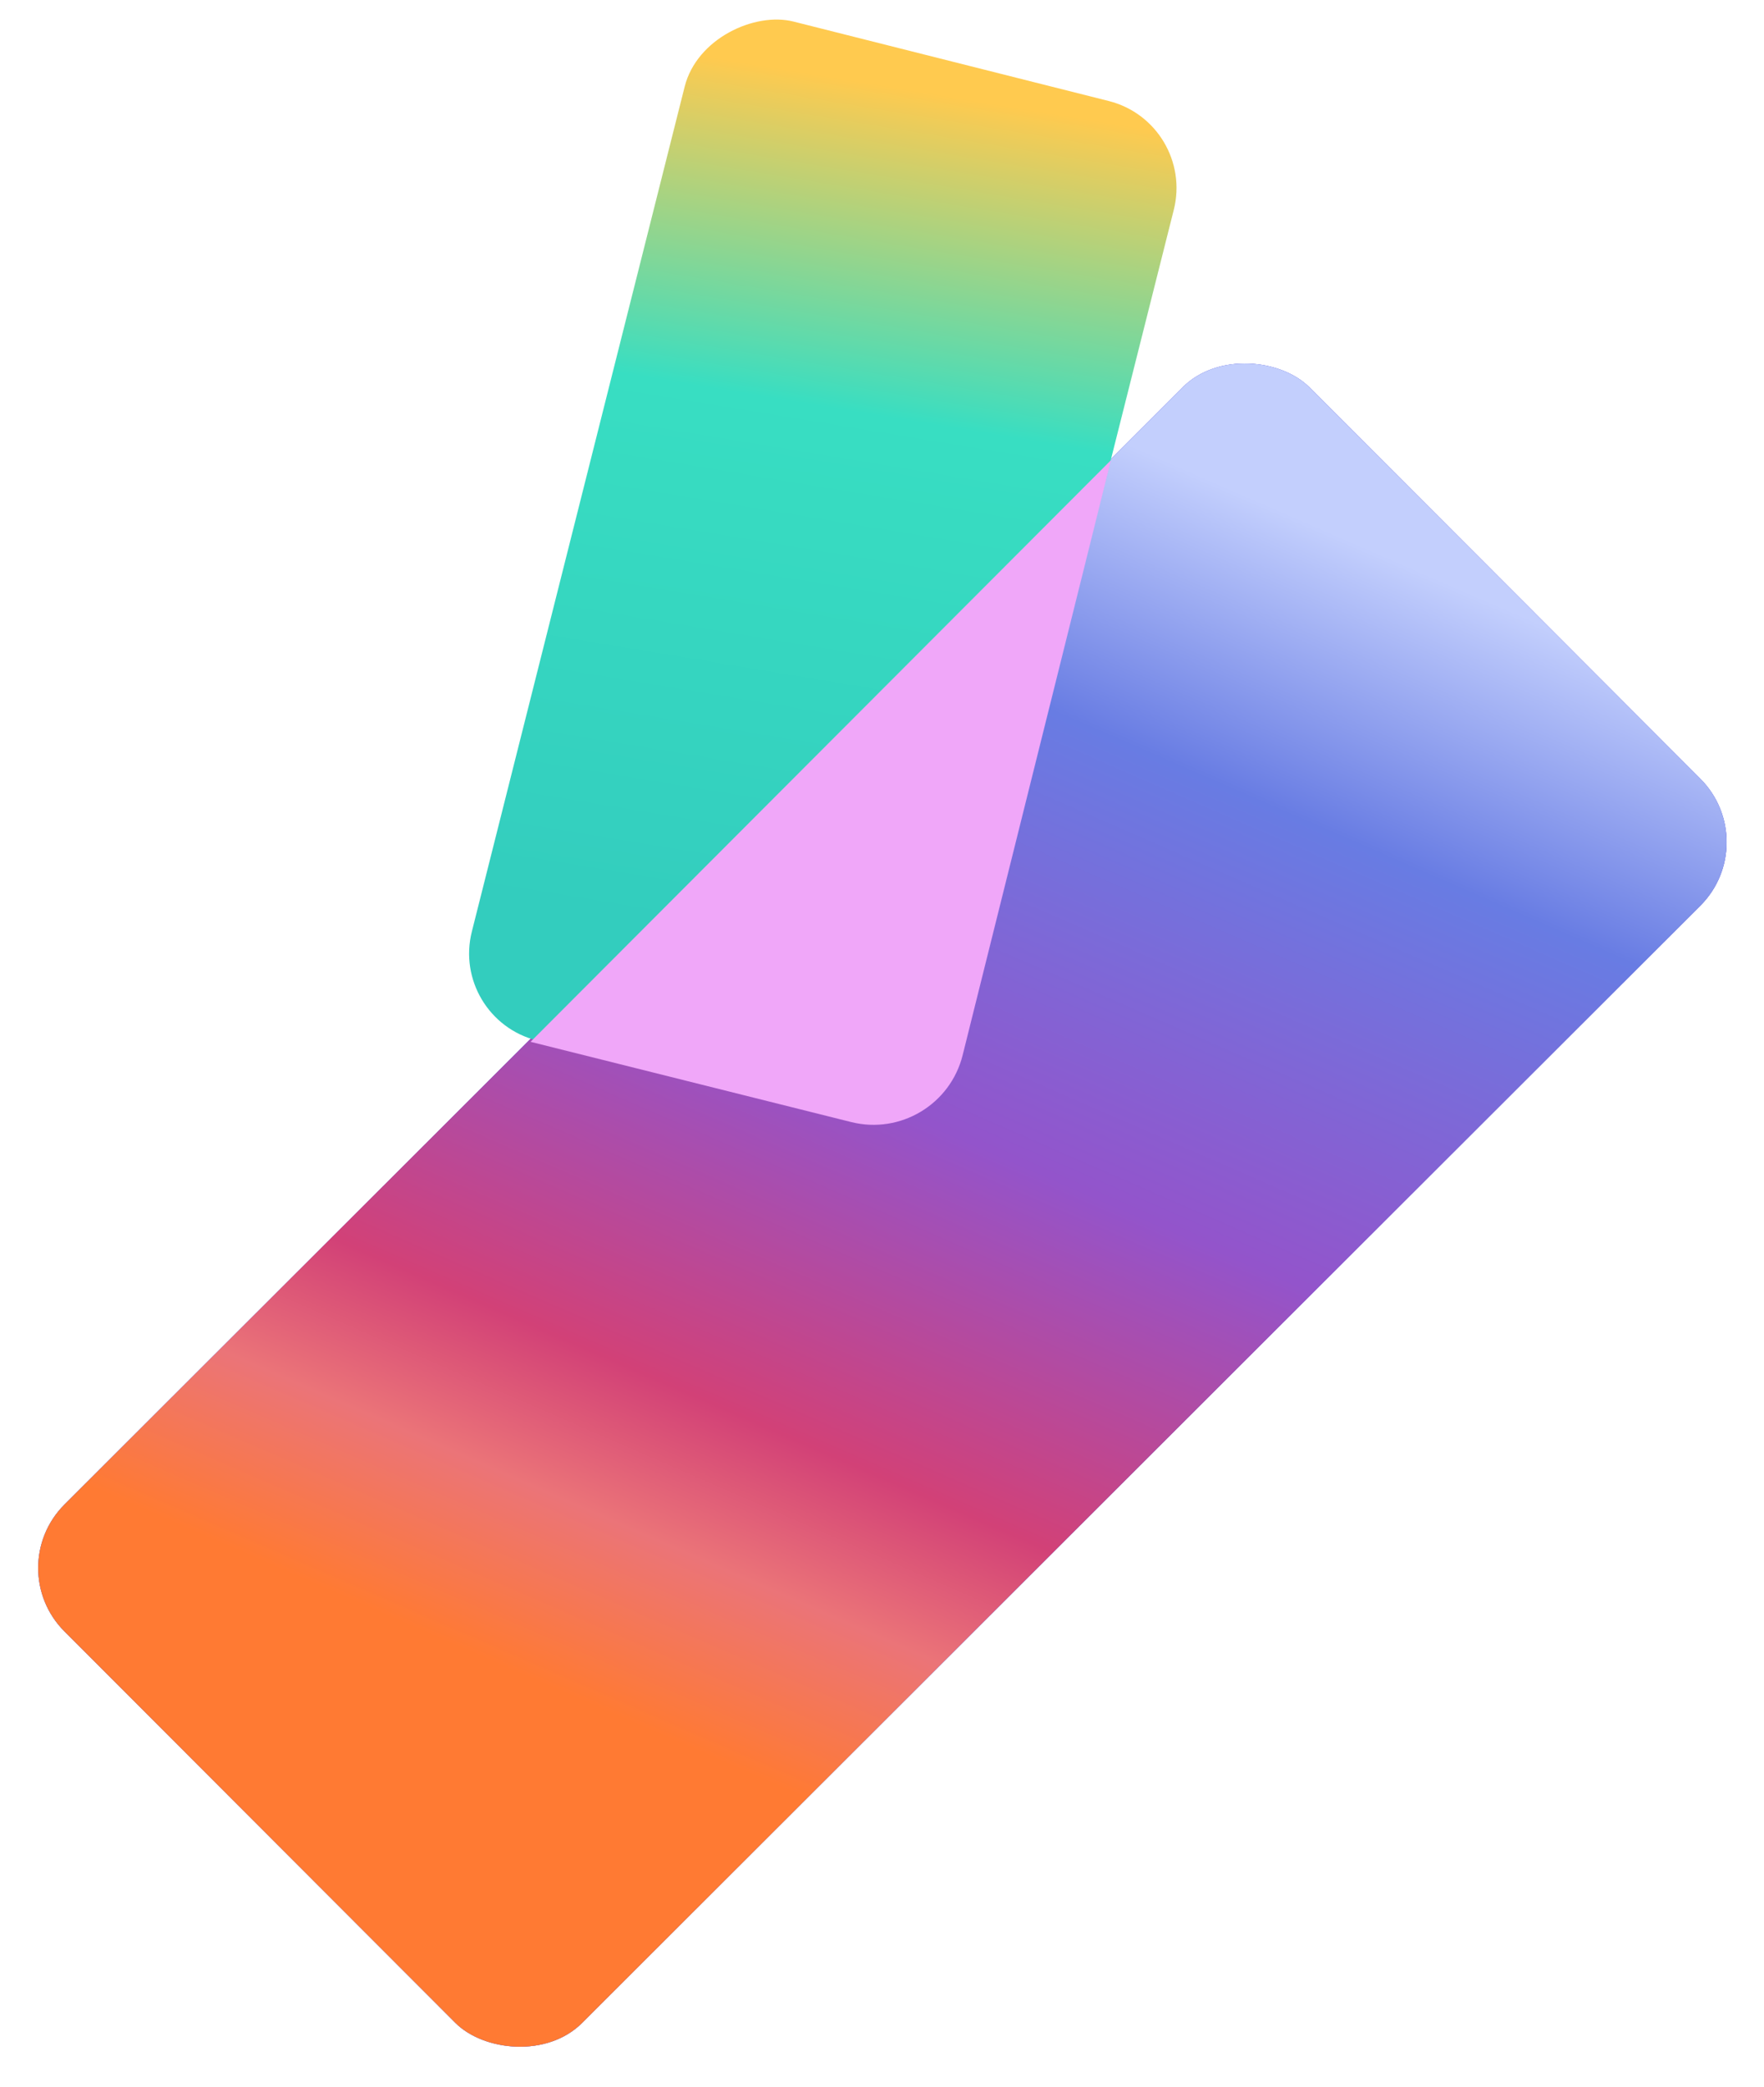
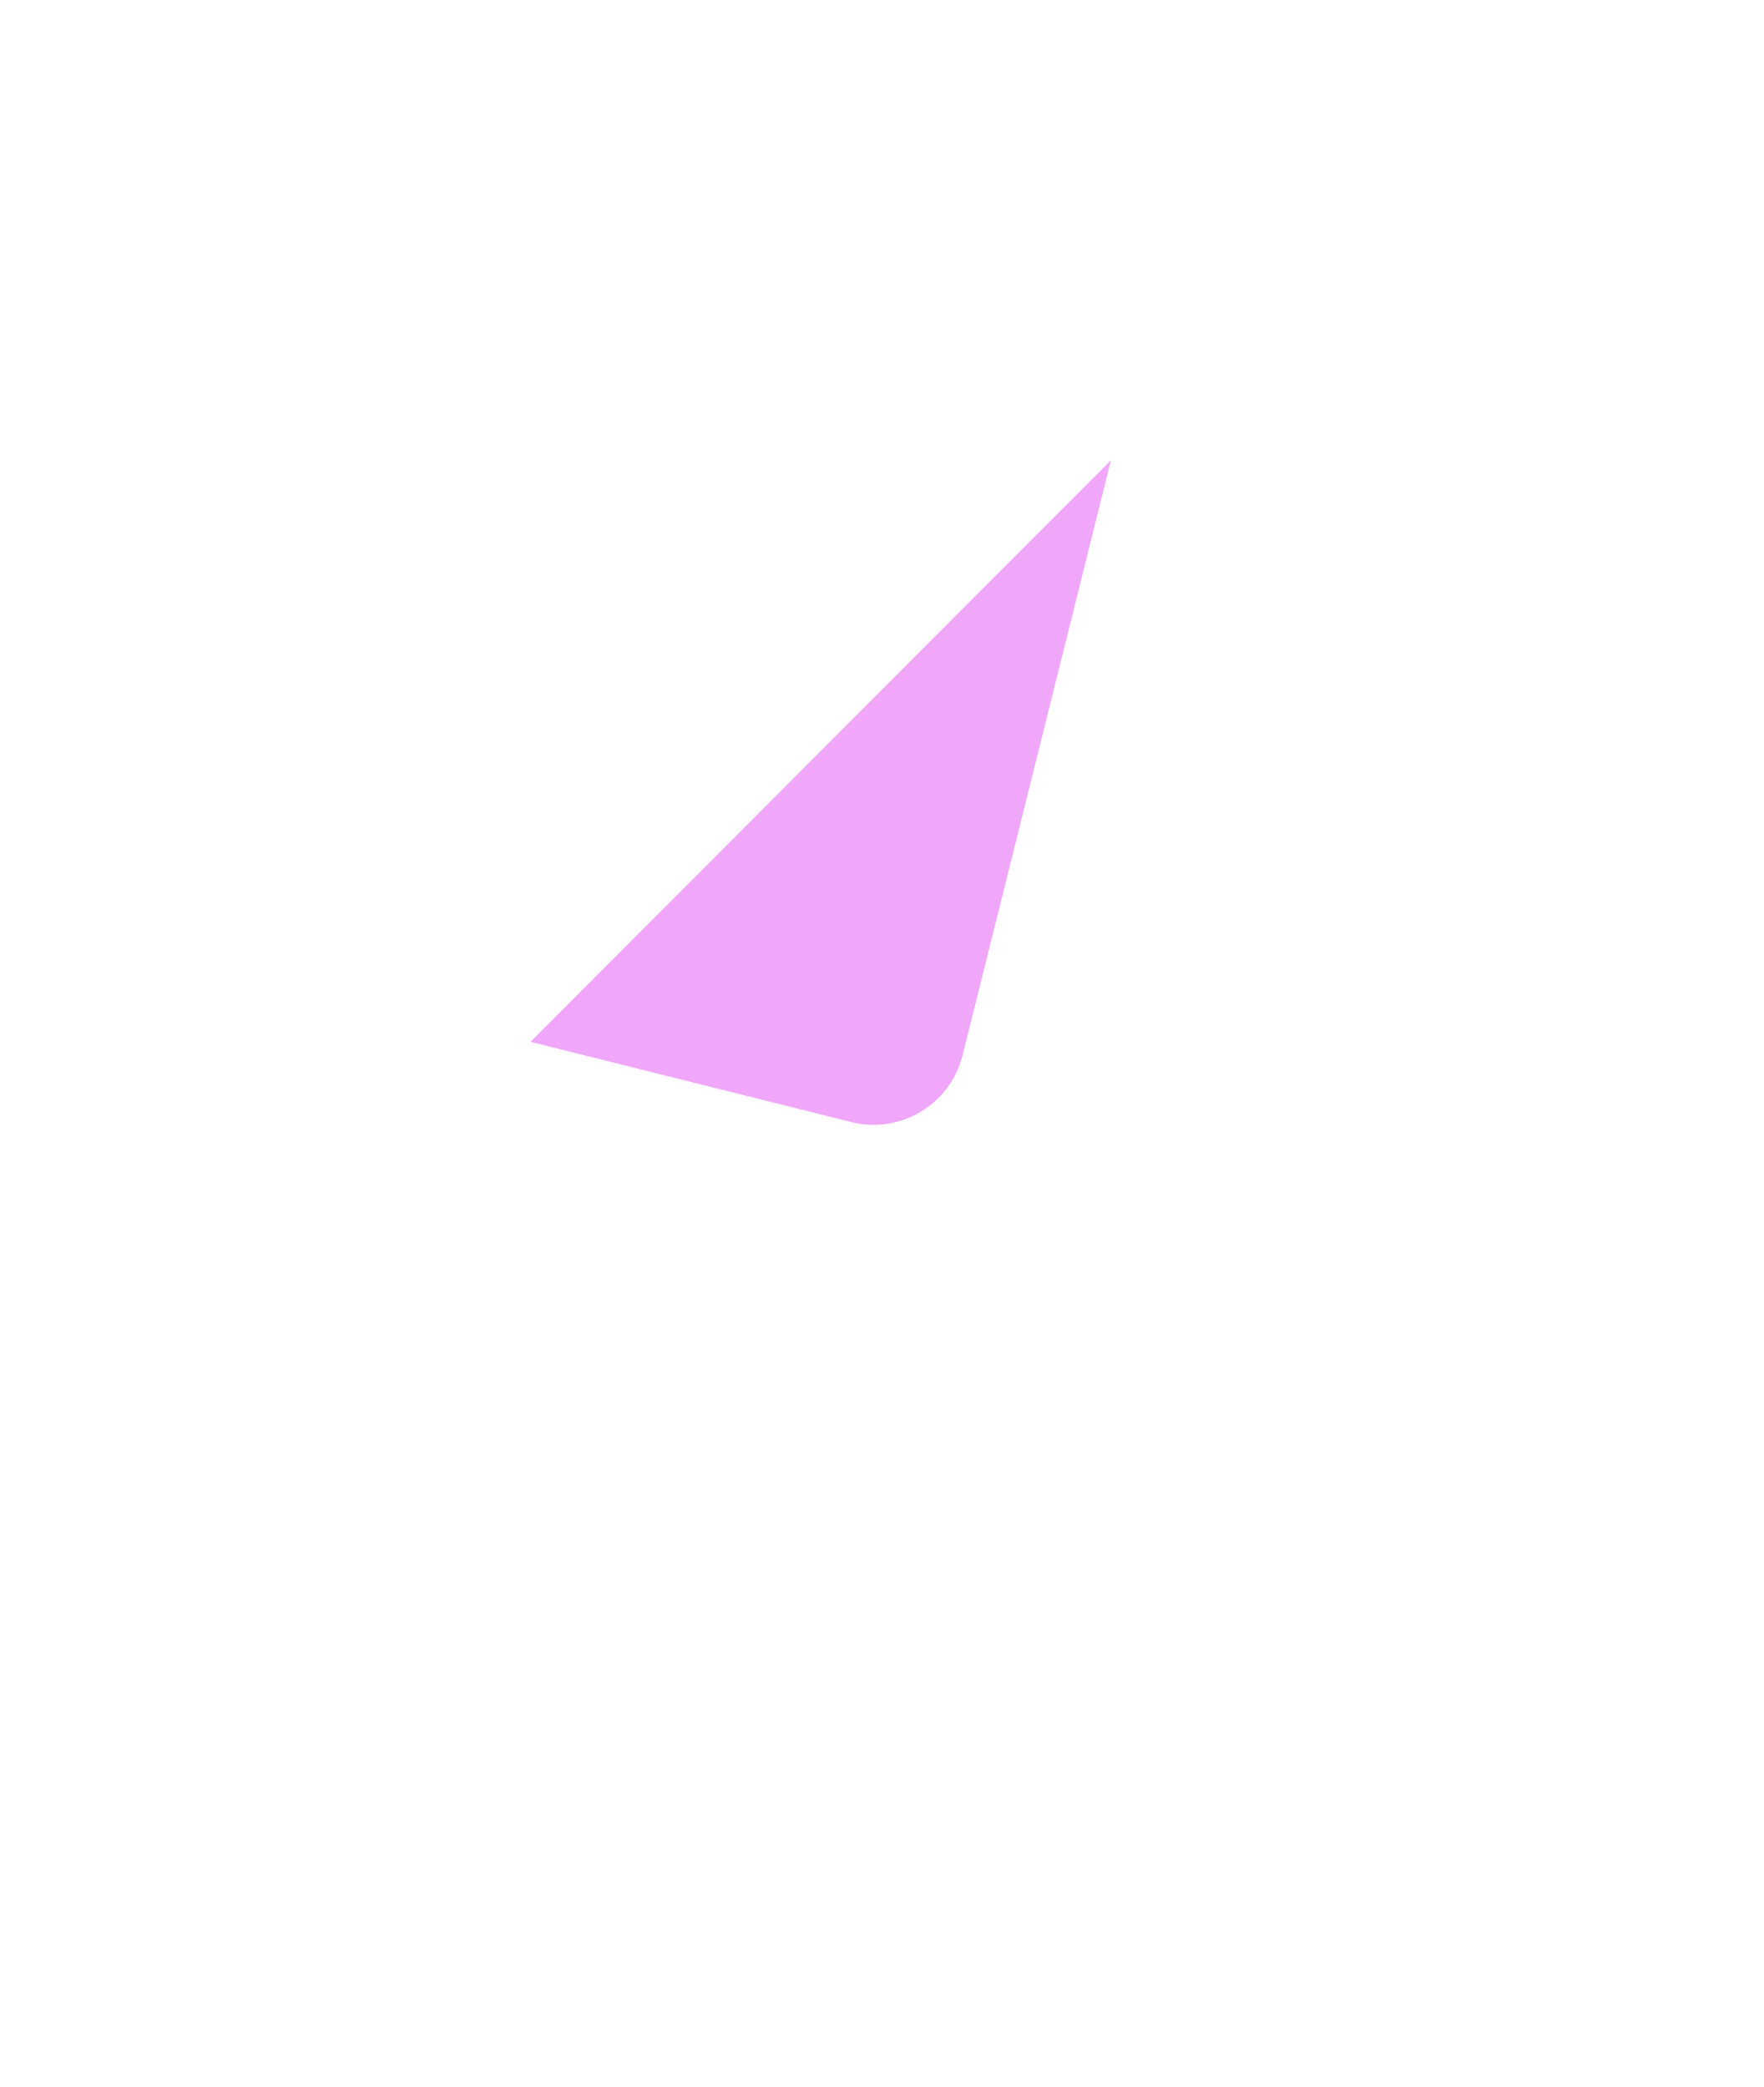
<svg xmlns="http://www.w3.org/2000/svg" width="787" height="931" viewBox="0 0 787 931" fill="none">
-   <rect x="0.465" y="699.335" width="785.123" height="326.801" rx="40" transform="rotate(-44.968 0.465 699.335)" fill="#697DE4" />
-   <rect x="0.465" y="699.335" width="785.123" height="326.801" rx="40" transform="rotate(-44.968 0.465 699.335)" fill="#7670DC" />
-   <rect x="0.465" y="699.335" width="785.123" height="326.801" rx="40" transform="rotate(-44.968 0.465 699.335)" fill="url(#paint0_linear_2002_71)" />
-   <rect x="200.736" y="454.315" width="468.667" height="225.029" rx="40" transform="rotate(-75.859 200.736 454.315)" fill="url(#paint1_linear_2002_71)" />
-   <path d="M236.704 464.683L495.656 205.253L429.486 470.619C424.005 492.602 401.732 505.972 379.753 500.473L236.704 464.683Z" fill="#F0A7F9" />
+   <path d="M236.704 464.683L495.656 205.253L429.486 470.619C424.005 492.602 401.732 505.972 379.753 500.473L236.704 464.683" fill="#F0A7F9" />
  <defs>
    <linearGradient id="paint0_linear_2002_71" x1="902.416" y1="707.144" x2="49.792" y2="1042.84" gradientUnits="userSpaceOnUse">
      <stop offset="0.192" stop-color="#C3CFFD" />
      <stop offset="0.326" stop-color="#687CE3" />
      <stop offset="0.534" stop-color="#9354CB" />
      <stop offset="0.701" stop-color="#D24177" />
      <stop offset="0.773" stop-color="#EB7478" />
      <stop offset="0.859" stop-color="#FF7A33" />
    </linearGradient>
    <linearGradient id="paint1_linear_2002_71" x1="707.322" y1="529.837" x2="201.167" y2="572.009" gradientUnits="userSpaceOnUse">
      <stop offset="0.111" stop-color="#FFCA4F" />
      <stop offset="0.398" stop-color="#38DEC2" />
      <stop offset="0.872" stop-color="#33CDBE" />
    </linearGradient>
  </defs>
</svg>